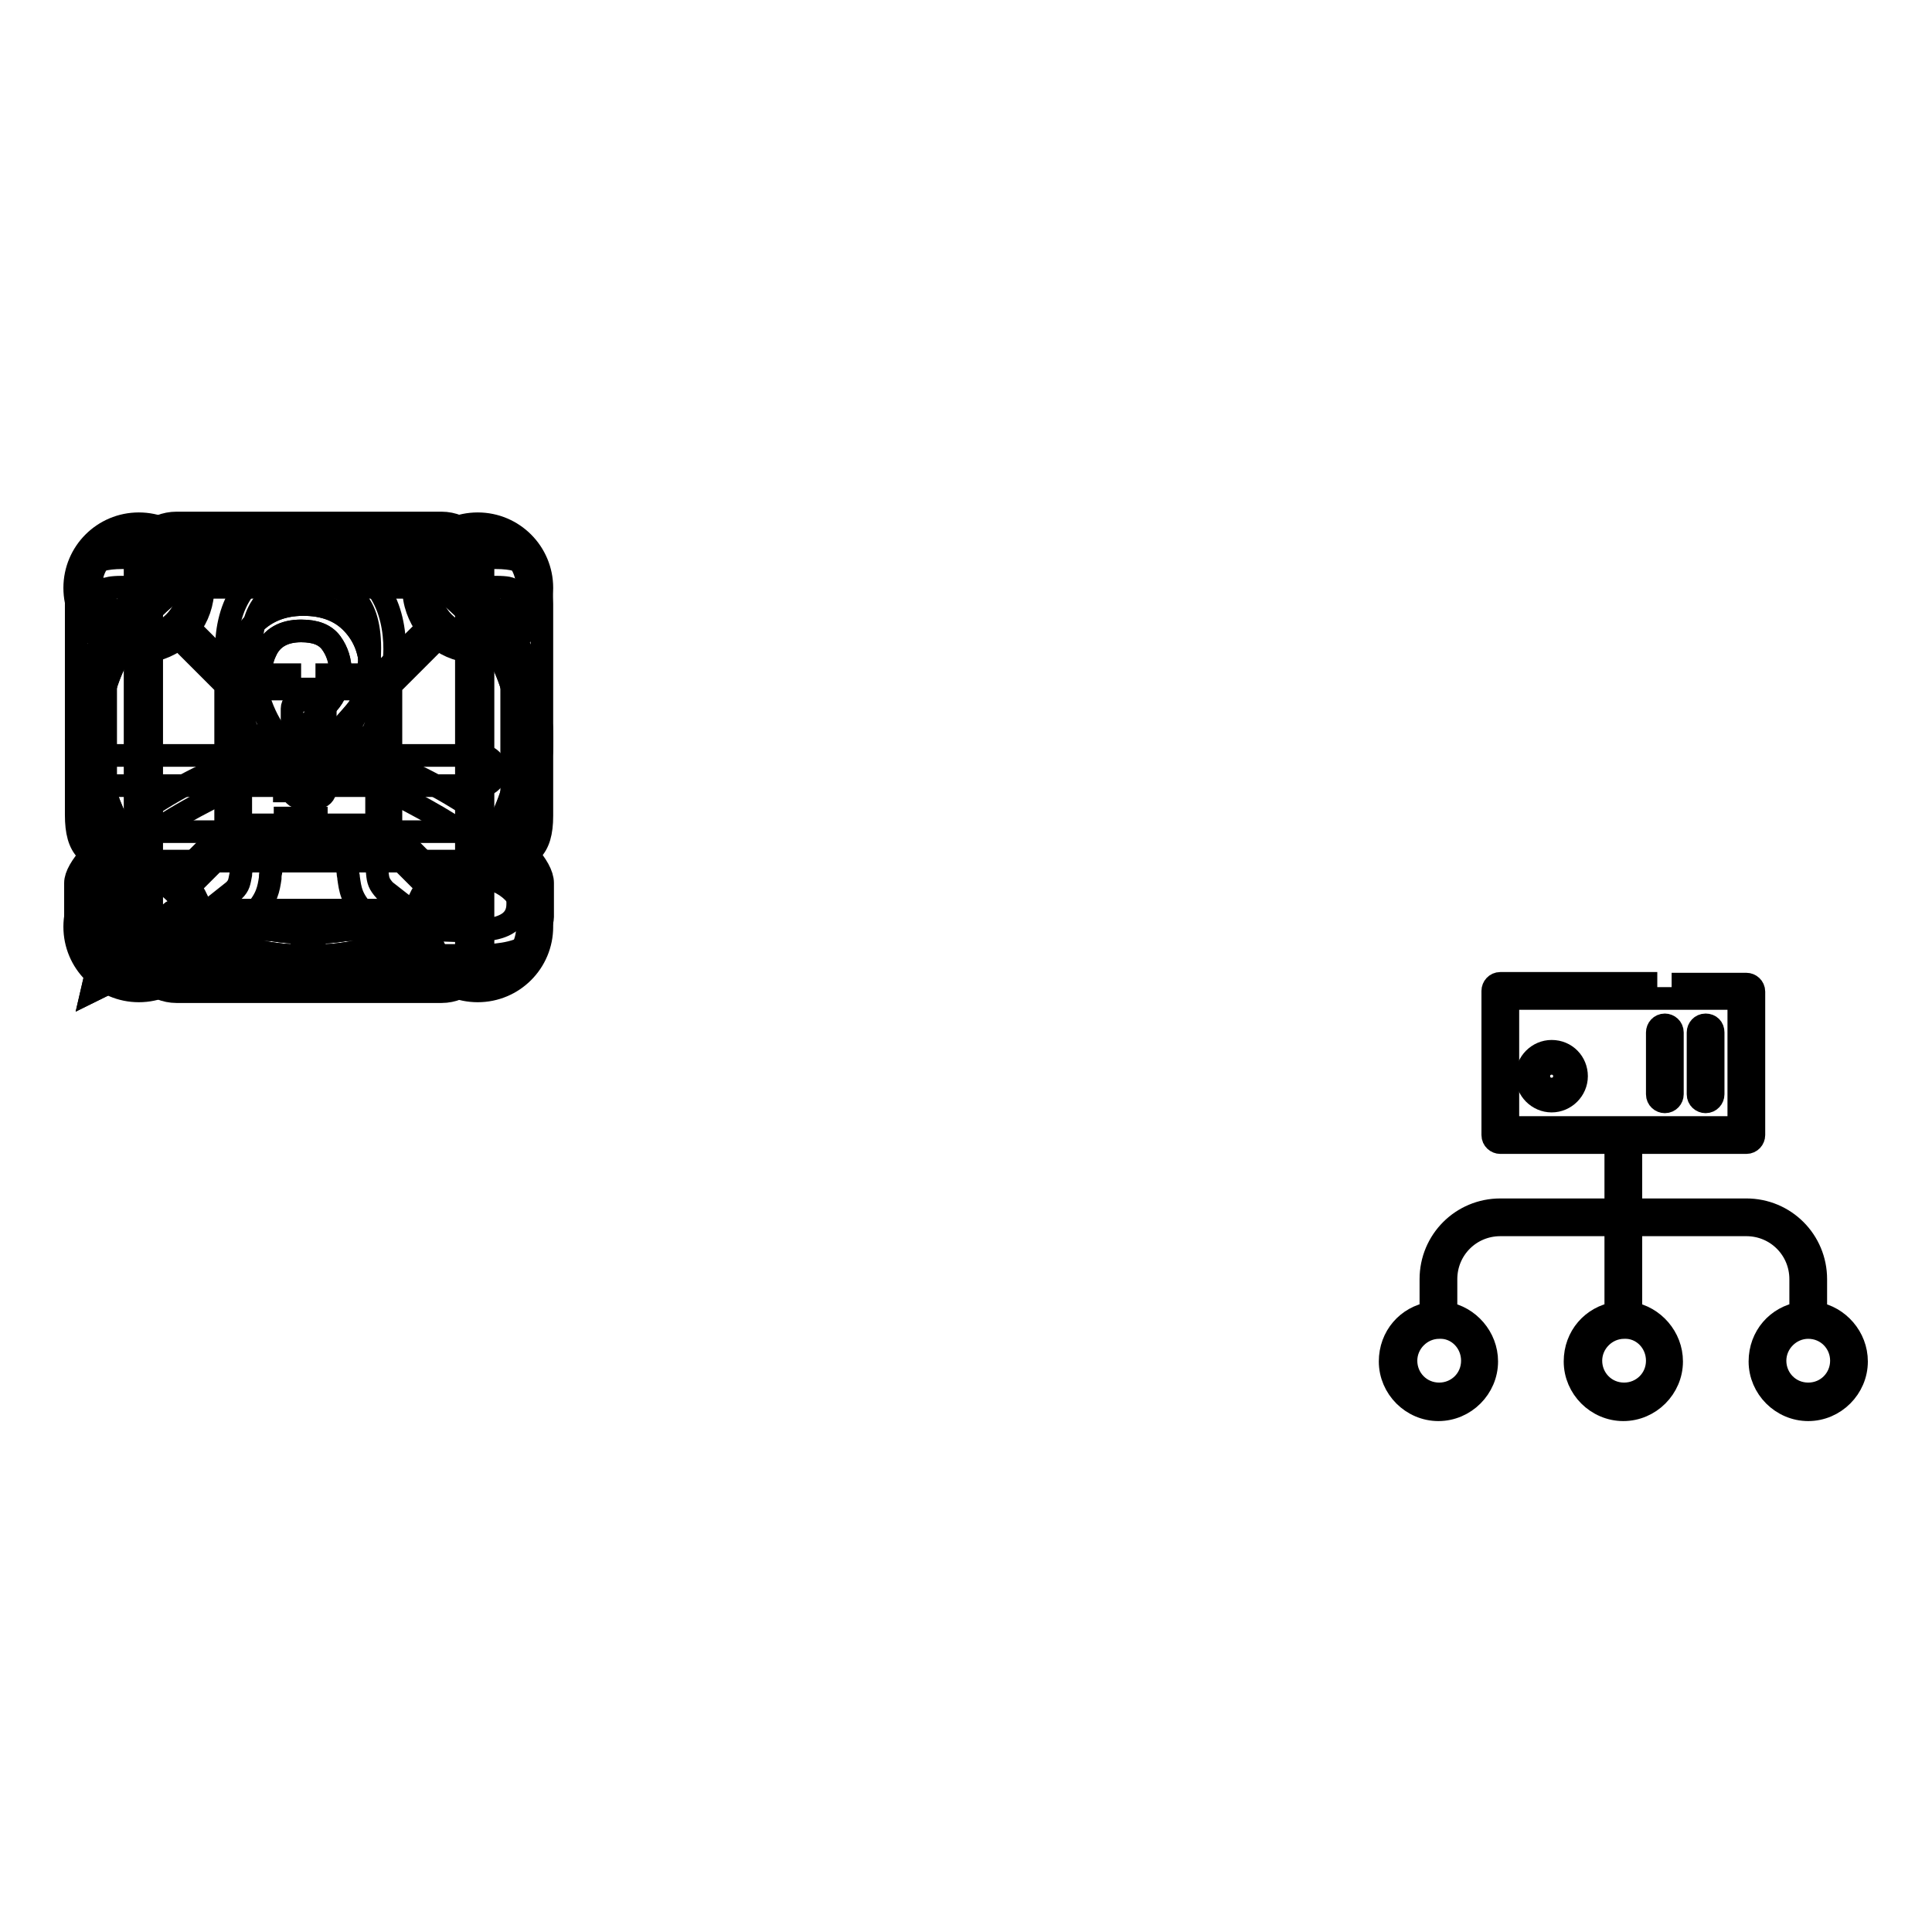
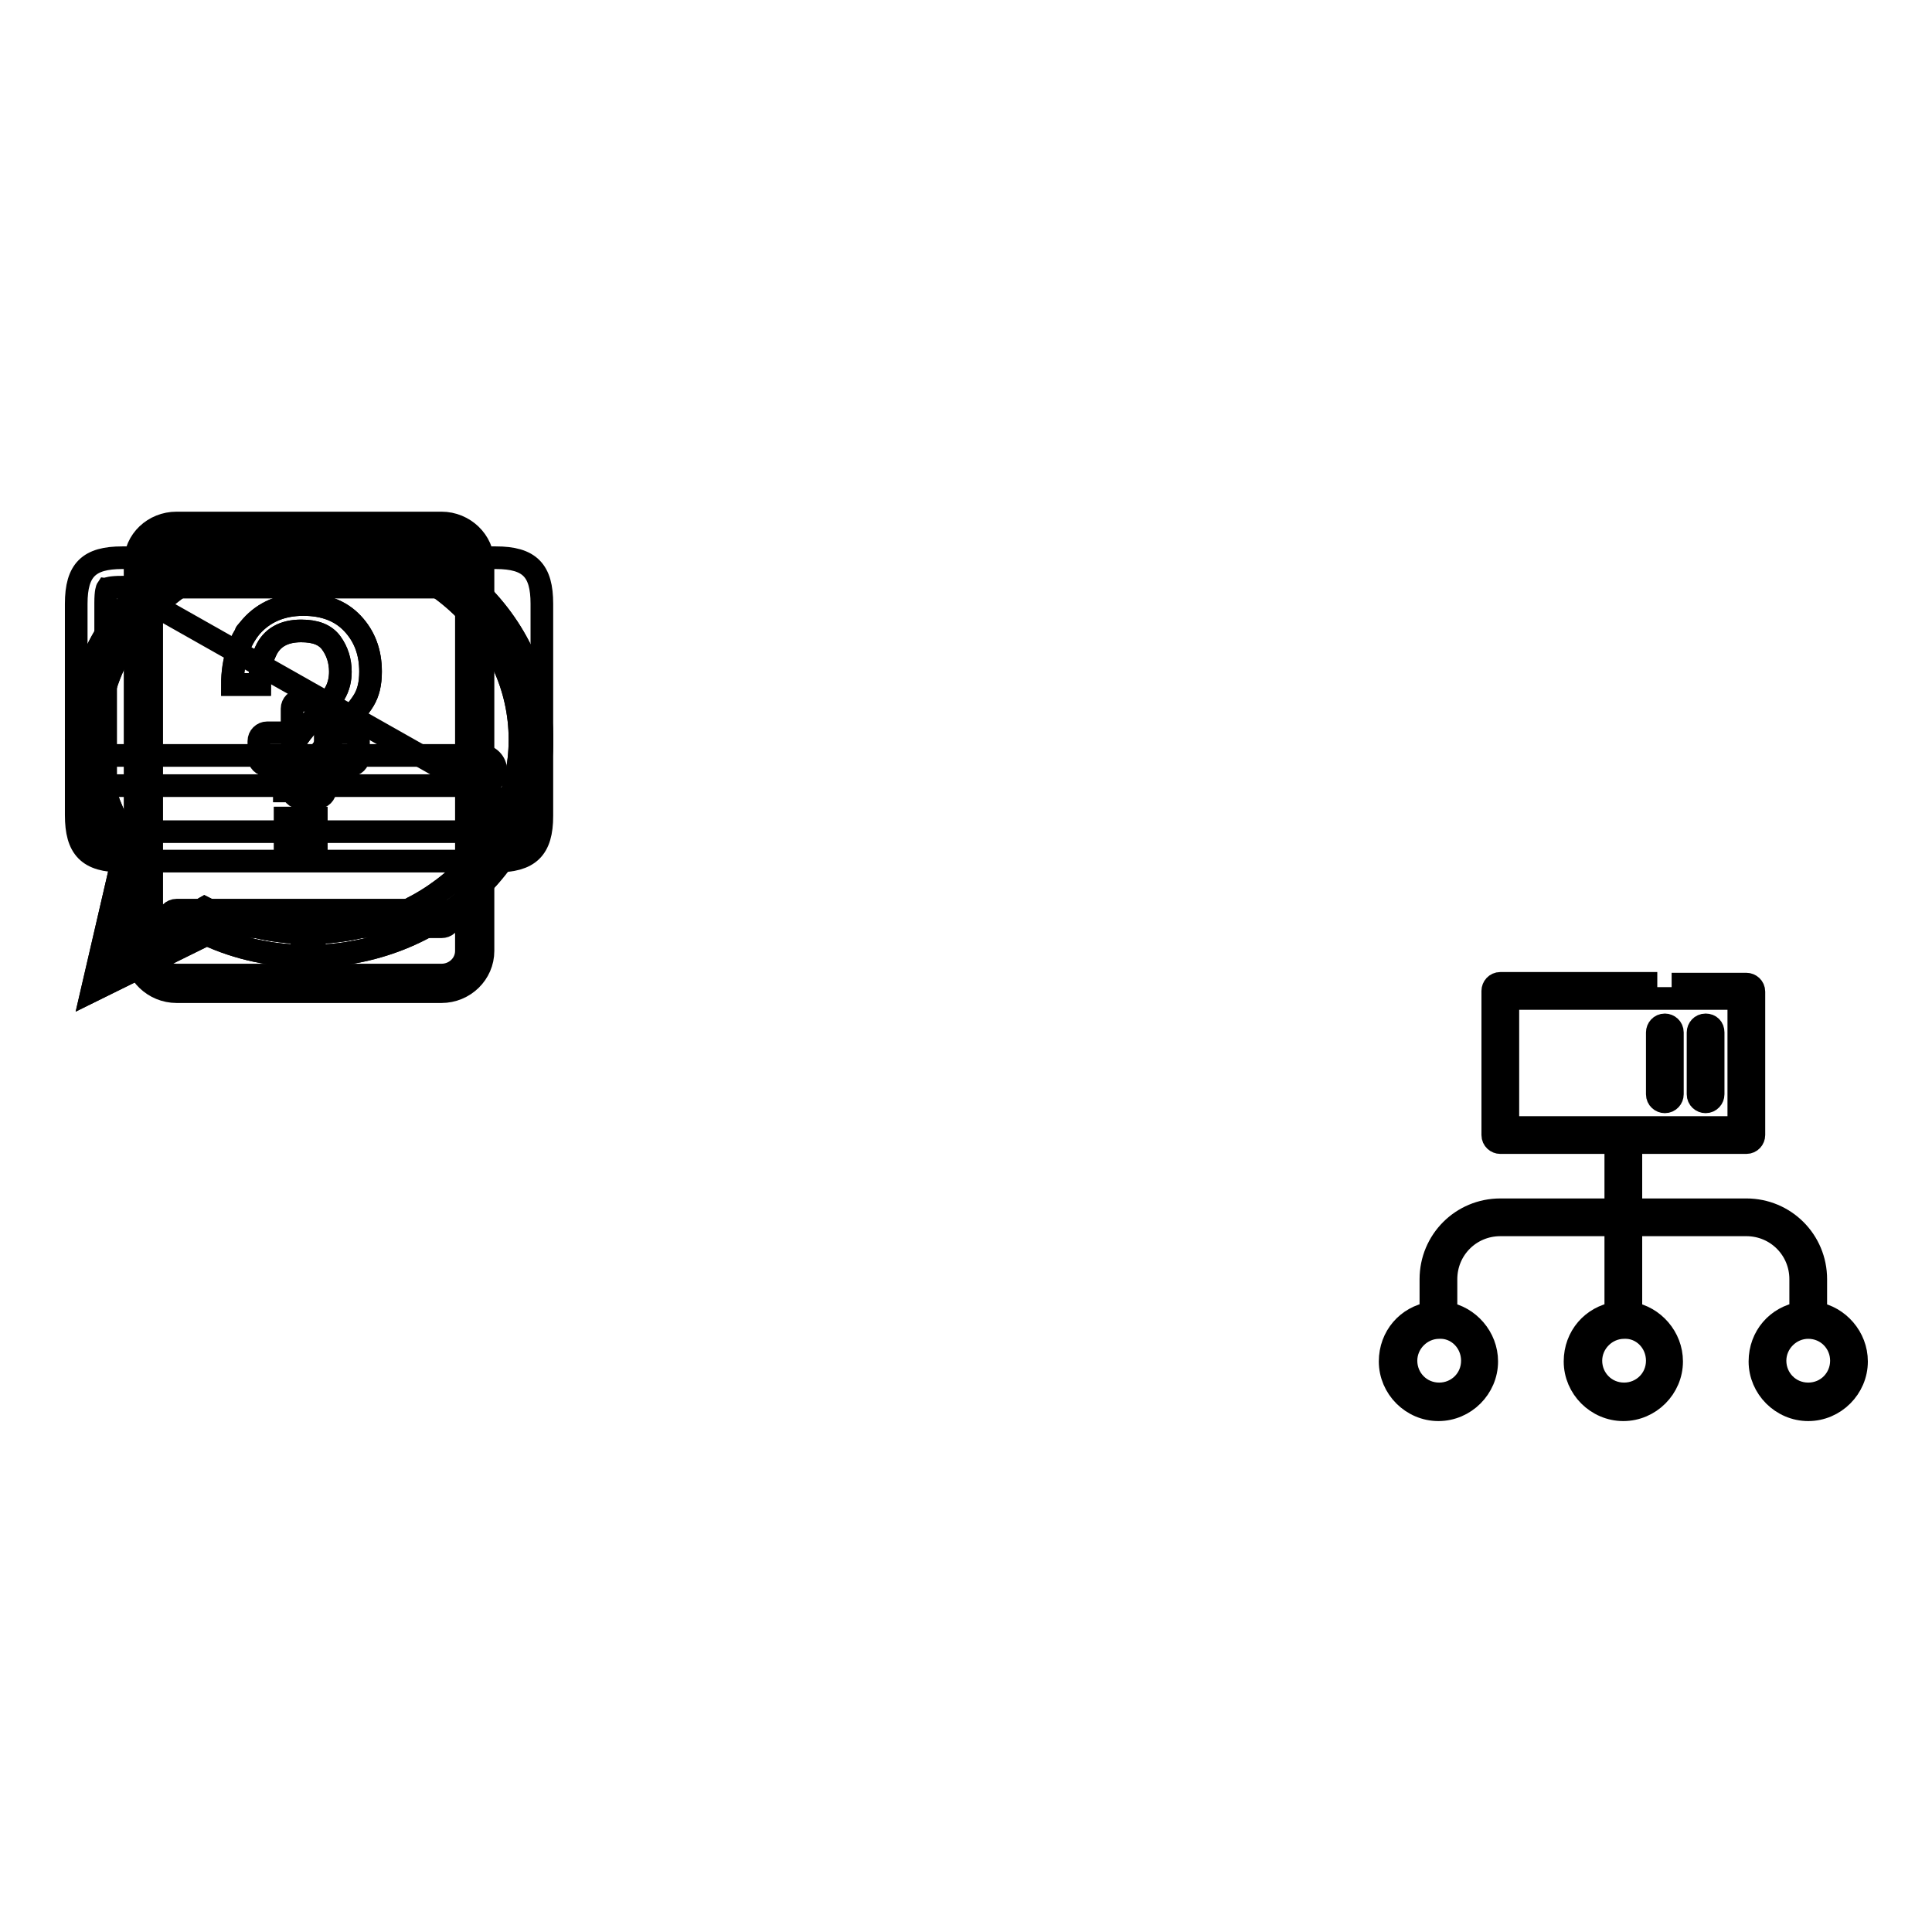
<svg xmlns="http://www.w3.org/2000/svg" version="1.1" x="0px" y="0px" viewBox="0 0 256 256" enable-background="new 0 0 256 256" xml:space="preserve">
  <g>
    <g>
      <path stroke-width="3" fill-opacity="0" stroke="#000000" d="M40.9,69.4c17,0,30.9,12.8,30.9,28.6S58,126.7,40.9,126.7c-4.8,0-9.4-1-13.5-2.9l-15.2,7.5l3.8-16.4c-3.7-4.7-5.9-10.6-5.9-16.9C10.1,82.2,23.9,69.4,40.9,69.4z M40.9,72.4c-15.5,0-28,11.5-28,25.6c0,6.1,2.3,11.6,6.1,16l-3.2,12.7l11.3-6.4c4.1,2.1,8.8,3.3,13.8,3.3c15.5,0,28-11.5,28-25.6S56.4,72.4,40.9,72.4z M37.8,108.4h4.1v4.6h-4.1V108.4L37.8,108.4z M33.3,83c1.7-1.9,4-2.9,6.9-2.9c2.7,0,4.9,0.8,6.5,2.5c1.6,1.7,2.4,3.8,2.4,6.4c0,1.6-0.3,2.8-0.9,3.8c-0.6,1-1.8,2.4-3.6,4.3c-1.3,1.4-2.2,2.5-2.6,3.5c-0.4,0.9-0.6,2.4-0.6,4.2h-3.7c0-2.1,0.2-3.8,0.7-5.1c0.5-1.3,1.5-2.8,3.1-4.4l1.6-1.7c0.5-0.5,0.9-1,1.2-1.6c0.6-1,0.8-2,0.8-3c0-1.4-0.4-2.7-1.2-3.8c-0.8-1.1-2.1-1.6-4-1.6c-2.3,0-3.9,0.9-4.7,2.7c-0.5,1-0.8,2.5-0.8,4.4h-3.6C30.8,87.5,31.7,84.9,33.3,83C33.3,83,31.7,84.9,33.3,83L33.3,83z" />
      <path stroke-width="3" fill-opacity="0" stroke="#000000" d="M40.9,69.4c17,0,30.9,12.8,30.9,28.6S58,126.7,40.9,126.7c-4.8,0-9.4-1-13.5-2.9l-15.2,7.5l3.8-16.4c-3.7-4.7-5.9-10.6-5.9-16.9C10.1,82.2,23.9,69.4,40.9,69.4z M40.9,72.4c-15.5,0-28,11.5-28,25.6c0,6.1,2.3,11.6,6.1,16l-3.2,12.7l11.3-6.4c4.1,2.1,8.8,3.3,13.8,3.3c15.5,0,28-11.5,28-25.6S56.4,72.4,40.9,72.4z M37.8,108.4h4.1v4.6h-4.1V108.4L37.8,108.4z M33.3,83c1.7-1.9,4-2.9,6.9-2.9c2.7,0,4.9,0.8,6.5,2.5c1.6,1.7,2.4,3.8,2.4,6.4c0,1.6-0.3,2.8-0.9,3.8c-0.6,1-1.8,2.4-3.6,4.3c-1.3,1.4-2.2,2.5-2.6,3.5c-0.4,0.9-0.6,2.4-0.6,4.2h-3.7c0-2.1,0.2-3.8,0.7-5.1c0.5-1.3,1.5-2.8,3.1-4.4l1.6-1.7c0.5-0.5,0.9-1,1.2-1.6c0.6-1,0.8-2,0.8-3c0-1.4-0.4-2.7-1.2-3.8c-0.8-1.1-2.1-1.6-4-1.6c-2.3,0-3.9,0.9-4.7,2.7c-0.5,1-0.8,2.5-0.8,4.4h-3.6C30.8,87.5,31.7,84.9,33.3,83C33.3,83,31.7,84.9,33.3,83L33.3,83z" />
-       <path stroke-width="3" fill-opacity="0" stroke="#000000" d="M48.5,100.1v-1.1c0,0,3.8-7.4,3.8-13c0-4.8-1.9-11.9-10.9-11.9c-9,0-11.4,6.6-11.4,11.9c0,5.7,3.8,13,3.8,13s0,1.1,0,1.1C22.3,103.5,10,113.2,10,117c0,0,0,4.5,0,4.5s0,1.6,1.6,3.4c1.7,1.7,5.4,1.7,5.4,1.7h24.5h22.8c0,0,4.4,0,6-1.7c1.6-1.7,1.6-3.4,1.6-3.4s0-4.5,0-4.5C71.9,112.7,59.3,103.5,48.5,100.1z M68.6,119.8c0,4.6-7.2,3.4-12.5,3.4H25.7c-5.3,0-12.5,1.2-12.5-3.4V117c2.3-5.3,18.6-14,23.9-14.7v-4.5c-2.4-2.7-3.8-7.4-3.8-11.9c0-6.6,3.7-8.5,8.1-8.5c4.4,0,7.6,1.8,7.6,8.5c0,4.5-1.4,9.2-3.8,11.9v4.5c5.3,1.3,21.2,9.7,23.4,14.7V119.8L68.6,119.8z" />
-       <path stroke-width="3" fill-opacity="0" stroke="#000000" d="M65.7,114.1H16.2c-4.5,0-6.1-1.7-6.1-6.1V80c0-4.5,1.7-6.1,6.1-6.1h49.5c4.5,0,6.1,1.7,6.1,6.1v28.1C71.8,112.5,70.1,114.1,65.7,114.1z M16.2,77.8c-1.6,0-1.9,0.2-2,0.2c0,0-0.2,0.3-0.2,1.9v28.1c0,1.6,0.2,1.9,0.2,2c0,0,0.3,0.2,1.9,0.2h49.5c1.6,0,1.9-0.2,2-0.2c0,0,0.2-0.3,0.2-2V80c0-1.6-0.2-1.9-0.2-2c0,0-0.3-0.2-1.9-0.2L16.2,77.8L16.2,77.8z" />
+       <path stroke-width="3" fill-opacity="0" stroke="#000000" d="M65.7,114.1H16.2c-4.5,0-6.1-1.7-6.1-6.1V80c0-4.5,1.7-6.1,6.1-6.1h49.5c4.5,0,6.1,1.7,6.1,6.1v28.1C71.8,112.5,70.1,114.1,65.7,114.1z M16.2,77.8c-1.6,0-1.9,0.2-2,0.2c0,0-0.2,0.3-0.2,1.9v28.1c0,1.6,0.2,1.9,0.2,2c0,0,0.3,0.2,1.9,0.2h49.5c1.6,0,1.9-0.2,2-0.2c0,0,0.2-0.3,0.2-2c0-1.6-0.2-1.9-0.2-2c0,0-0.3-0.2-1.9-0.2L16.2,77.8L16.2,77.8z" />
      <path stroke-width="3" fill-opacity="0" stroke="#000000" d="M63.7,104.1H13.3c-1.1,0-2-0.9-2-2c0-1.1,0.9-2,2-2h50.4c1.1,0,2,0.9,2,2C65.7,103.2,64.8,104.1,63.7,104.1z" />
      <path stroke-width="3" fill-opacity="0" stroke="#000000" d="M40.9,112.2" />
-       <path stroke-width="3" fill-opacity="0" stroke="#000000" d="M51.9,126.8H30c-2.2,0-3.1-1-3.5-1.8c-0.9-1.8,0.5-3.7,0.8-4c0.1-0.1,0.2-0.2,0.3-0.3L31,118c0.7-0.7,0.7-1.1,0.9-2.1c0-0.3,0.1-0.7,0.1-1l0.3-2.9c0.1-1.1,1.1-1.9,2.2-1.7c1.1,0.1,1.9,1.1,1.7,2.2l-0.3,3c-0.1,0.4-0.1,0.7-0.1,0.9c-0.2,1.3-0.4,2.7-2.1,4.5l-2.5,2h19.6l-2.3-1.8c-2-1.9-2.1-3.4-2.3-4.7c0-0.3-0.1-0.5-0.1-0.8l-0.4-3.2c-0.1-1.1,0.7-2,1.7-2.2c1.1-0.1,2,0.7,2.2,1.7l0.3,3c0,0.2,0.1,0.5,0.1,0.8c0.1,1,0.2,1.4,1,2.3l3.2,2.5c0.1,0.1,0.2,0.2,0.3,0.3c0.3,0.4,1.7,2.2,0.8,4C55,125.8,54.1,126.8,51.9,126.8z" />
-       <path stroke-width="3" fill-opacity="0" stroke="#000000" d="M40.9,112.2" />
      <path stroke-width="3" fill-opacity="0" stroke="#000000" d="M58.5,131.4H23.4c-3,0-5.5-2.4-5.5-5.3V74.6c0-3,2.5-5.3,5.5-5.3h35.1c3,0,5.5,2.4,5.5,5.3v51.4C64,129,61.5,131.4,58.5,131.4z M23.4,71.4c-1.8,0-3.3,1.4-3.3,3.2V126c0,1.8,1.5,3.2,3.3,3.2h35.1c1.8,0,3.3-1.4,3.3-3.2V74.6c0-1.8-1.5-3.2-3.3-3.2L23.4,71.4L23.4,71.4z M46.4,97.1h-3.3v-3.2c0-0.6-0.5-1.1-1.1-1.1h-2.2c-0.6,0-1.1,0.5-1.1,1.1v3.2h-3.3c-0.6,0-1.1,0.5-1.1,1.1v2.1c0,0.6,0.5,1.1,1.1,1.1h3.3v3.2c0,0.6,0.5,1.1,1.1,1.1H42c0.6,0,1.1-0.5,1.1-1.1v-3.2h3.3c0.6,0,1.1-0.5,1.1-1.1v-2.1C47.5,97.6,47,97.1,46.4,97.1z M58.5,122.8H23.4c-0.6,0-1.1-0.5-1.1-1.1c0-0.6,0.5-1.1,1.1-1.1h35.1c0.6,0,1.1,0.5,1.1,1.1C59.6,122.4,59.1,122.8,58.5,122.8z M58.5,77.8H23.4c-0.6,0-1.1-0.5-1.1-1.1c0-0.6,0.5-1.1,1.1-1.1h35.1c0.6,0,1.1,0.5,1.1,1.1C59.6,77.4,59.1,77.8,58.5,77.8z M40.9,127.1c-0.3,0-0.6-0.1-0.8-0.3c-0.2-0.2-0.3-0.5-0.3-0.7c0-0.3,0.1-0.6,0.3-0.7c0.4-0.4,1.1-0.4,1.5,0c0.2,0.2,0.3,0.5,0.3,0.7c0,0.3-0.1,0.6-0.3,0.7C41.5,127,41.2,127.1,40.9,127.1z" />
-       <path stroke-width="3" fill-opacity="0" stroke="#000000" d="M39.9,89.4h-8.6l-6.2-6.2c1.1-1.4,1.8-3.3,1.8-5.3c0-4.7-3.8-8.5-8.5-8.5c-4.7,0-8.5,3.8-8.5,8.5s3.8,8.5,8.5,8.5c2,0,3.8-0.7,5.3-1.8l6.2,6.2v19.1l-6.2,6.2c-1.4-1.1-3.3-1.8-5.3-1.8c-4.7,0-8.5,3.8-8.5,8.5c0,4.7,3.8,8.5,8.5,8.5c4.7,0,8.5-3.8,8.5-8.5c0-2-0.7-3.8-1.8-5.3l6.2-6.2h19.1l6.2,6.2c-1.1,1.4-1.8,3.3-1.8,5.3c0,4.7,3.8,8.5,8.5,8.5s8.5-3.8,8.5-8.5c0-4.7-3.8-8.5-8.5-8.5c-2,0-3.8,0.7-5.3,1.8l-6.2-6.2V90.8l6.2-6.2c1.4,1.1,3.3,1.8,5.3,1.8c4.7,0,8.5-3.8,8.5-8.5s-3.8-8.5-8.5-8.5s-8.5,3.8-8.5,8.5c0,2,0.7,3.8,1.8,5.3l-6.2,6.2h-8.6 M63.4,71.4c3.6,0,6.5,2.9,6.5,6.5c0,3.6-2.9,6.5-6.5,6.5c-3.6,0-6.5-2.9-6.5-6.5C56.9,74.3,59.8,71.4,63.4,71.4z M18.5,84.4c-3.6,0-6.5-2.9-6.5-6.5c0-3.6,2.9-6.5,6.5-6.5c3.6,0,6.5,2.9,6.5,6.5C25,81.5,22,84.4,18.5,84.4z M18.5,129.3c-3.6,0-6.5-2.9-6.5-6.5c0-3.6,2.9-6.5,6.5-6.5c3.6,0,6.5,2.9,6.5,6.5C25,126.4,22,129.3,18.5,129.3z M49.9,109.3h-18v-18h18V109.3z M63.4,129.3c-3.6,0-6.5-2.9-6.5-6.5c0-3.6,2.9-6.5,6.5-6.5c3.6,0,6.5,2.9,6.5,6.5C69.9,126.4,67,129.3,63.4,129.3z M40.9,104.7c2.4,0,4.3-2,4.3-4.3s-2-4.3-4.3-4.3c-2.4,0-4.3,2-4.3,4.3S38.5,104.7,40.9,104.7z M40.9,98c1.3,0,2.3,1,2.3,2.3s-1,2.3-2.3,2.3c-1.3,0-2.3-1-2.3-2.3S39.7,98,40.9,98z" />
      <path stroke-width="3" fill-opacity="0" stroke="#000000" d="M220.6,135.8c-0.6,0-1,0.5-1,1v8.2c0,0.6,0.5,1,1,1c0.6,0,1-0.5,1-1v-8.2C221.6,136.2,221.1,135.8,220.6,135.8z" />
-       <path stroke-width="3" fill-opacity="0" stroke="#000000" d="M205.6,139.3c-1.8,0-3.3,1.5-3.3,3.3c0,1.8,1.5,3.3,3.3,3.3s3.3-1.5,3.3-3.3C208.9,140.8,207.5,139.3,205.6,139.3z M205.6,143.9c-0.7,0-1.3-0.6-1.3-1.3s0.6-1.3,1.3-1.3c0.7,0,1.3,0.6,1.3,1.3S206.3,143.9,205.6,143.9z" />
      <path stroke-width="3" fill-opacity="0" stroke="#000000" d="M226,135.8c-0.6,0-1,0.5-1,1v8.2c0,0.6,0.5,1,1,1c0.6,0,1-0.5,1-1v-8.2C227,136.2,226.6,135.8,226,135.8z" />
      <path stroke-width="3" fill-opacity="0" stroke="#000000" d="M219.6,130.3h-20.8c-0.6,0-1,0.5-1,1v19.1c0,0.6,0.5,1,1,1h15.3v8.9h-15.3c-5.1,0-9.2,4.1-9.2,9.2v4.5c-3.1,0.5-5.4,3.1-5.4,6.4c0,3.5,2.9,6.4,6.4,6.4c3.5,0,6.4-2.9,6.4-6.4c0-3.2-2.4-5.9-5.4-6.4v-4.5c0-4,3.2-7.2,7.2-7.2h15.3v11.7c-3.1,0.5-5.4,3.1-5.4,6.4c0,3.5,2.9,6.4,6.4,6.4c3.5,0,6.4-2.9,6.4-6.4c0-3.2-2.4-5.9-5.4-6.4v-11.7h15.3c4,0,7.2,3.2,7.2,7.2v4.5c-3.1,0.5-5.4,3.1-5.4,6.4c0,3.5,2.9,6.4,6.4,6.4c3.5,0,6.4-2.9,6.4-6.4c0-3.2-2.4-5.9-5.4-6.4v-4.5c0-5.1-4.1-9.2-9.2-9.2h-15.3v-8.9h15.3c0.6,0,1-0.5,1-1v-19c0-0.6-0.5-1-1-1h-9.9 M195.1,180.3c0,2.5-2,4.4-4.4,4.4c-2.5,0-4.4-2-4.4-4.4c0-2.4,2-4.4,4.4-4.4C193.1,175.8,195.1,177.8,195.1,180.3z M219.6,180.3c0,2.5-2,4.4-4.4,4.4c-2.5,0-4.4-2-4.4-4.4c0-2.4,2-4.4,4.4-4.4C217.6,175.8,219.6,177.8,219.6,180.3z M199.8,149.4v-17.1h30.6v17.1H199.8L199.8,149.4z M239.6,184.7c-2.5,0-4.4-2-4.4-4.4s2-4.4,4.4-4.4c2.5,0,4.4,2,4.4,4.4S242.1,184.7,239.6,184.7z" />
    </g>
  </g>
</svg>